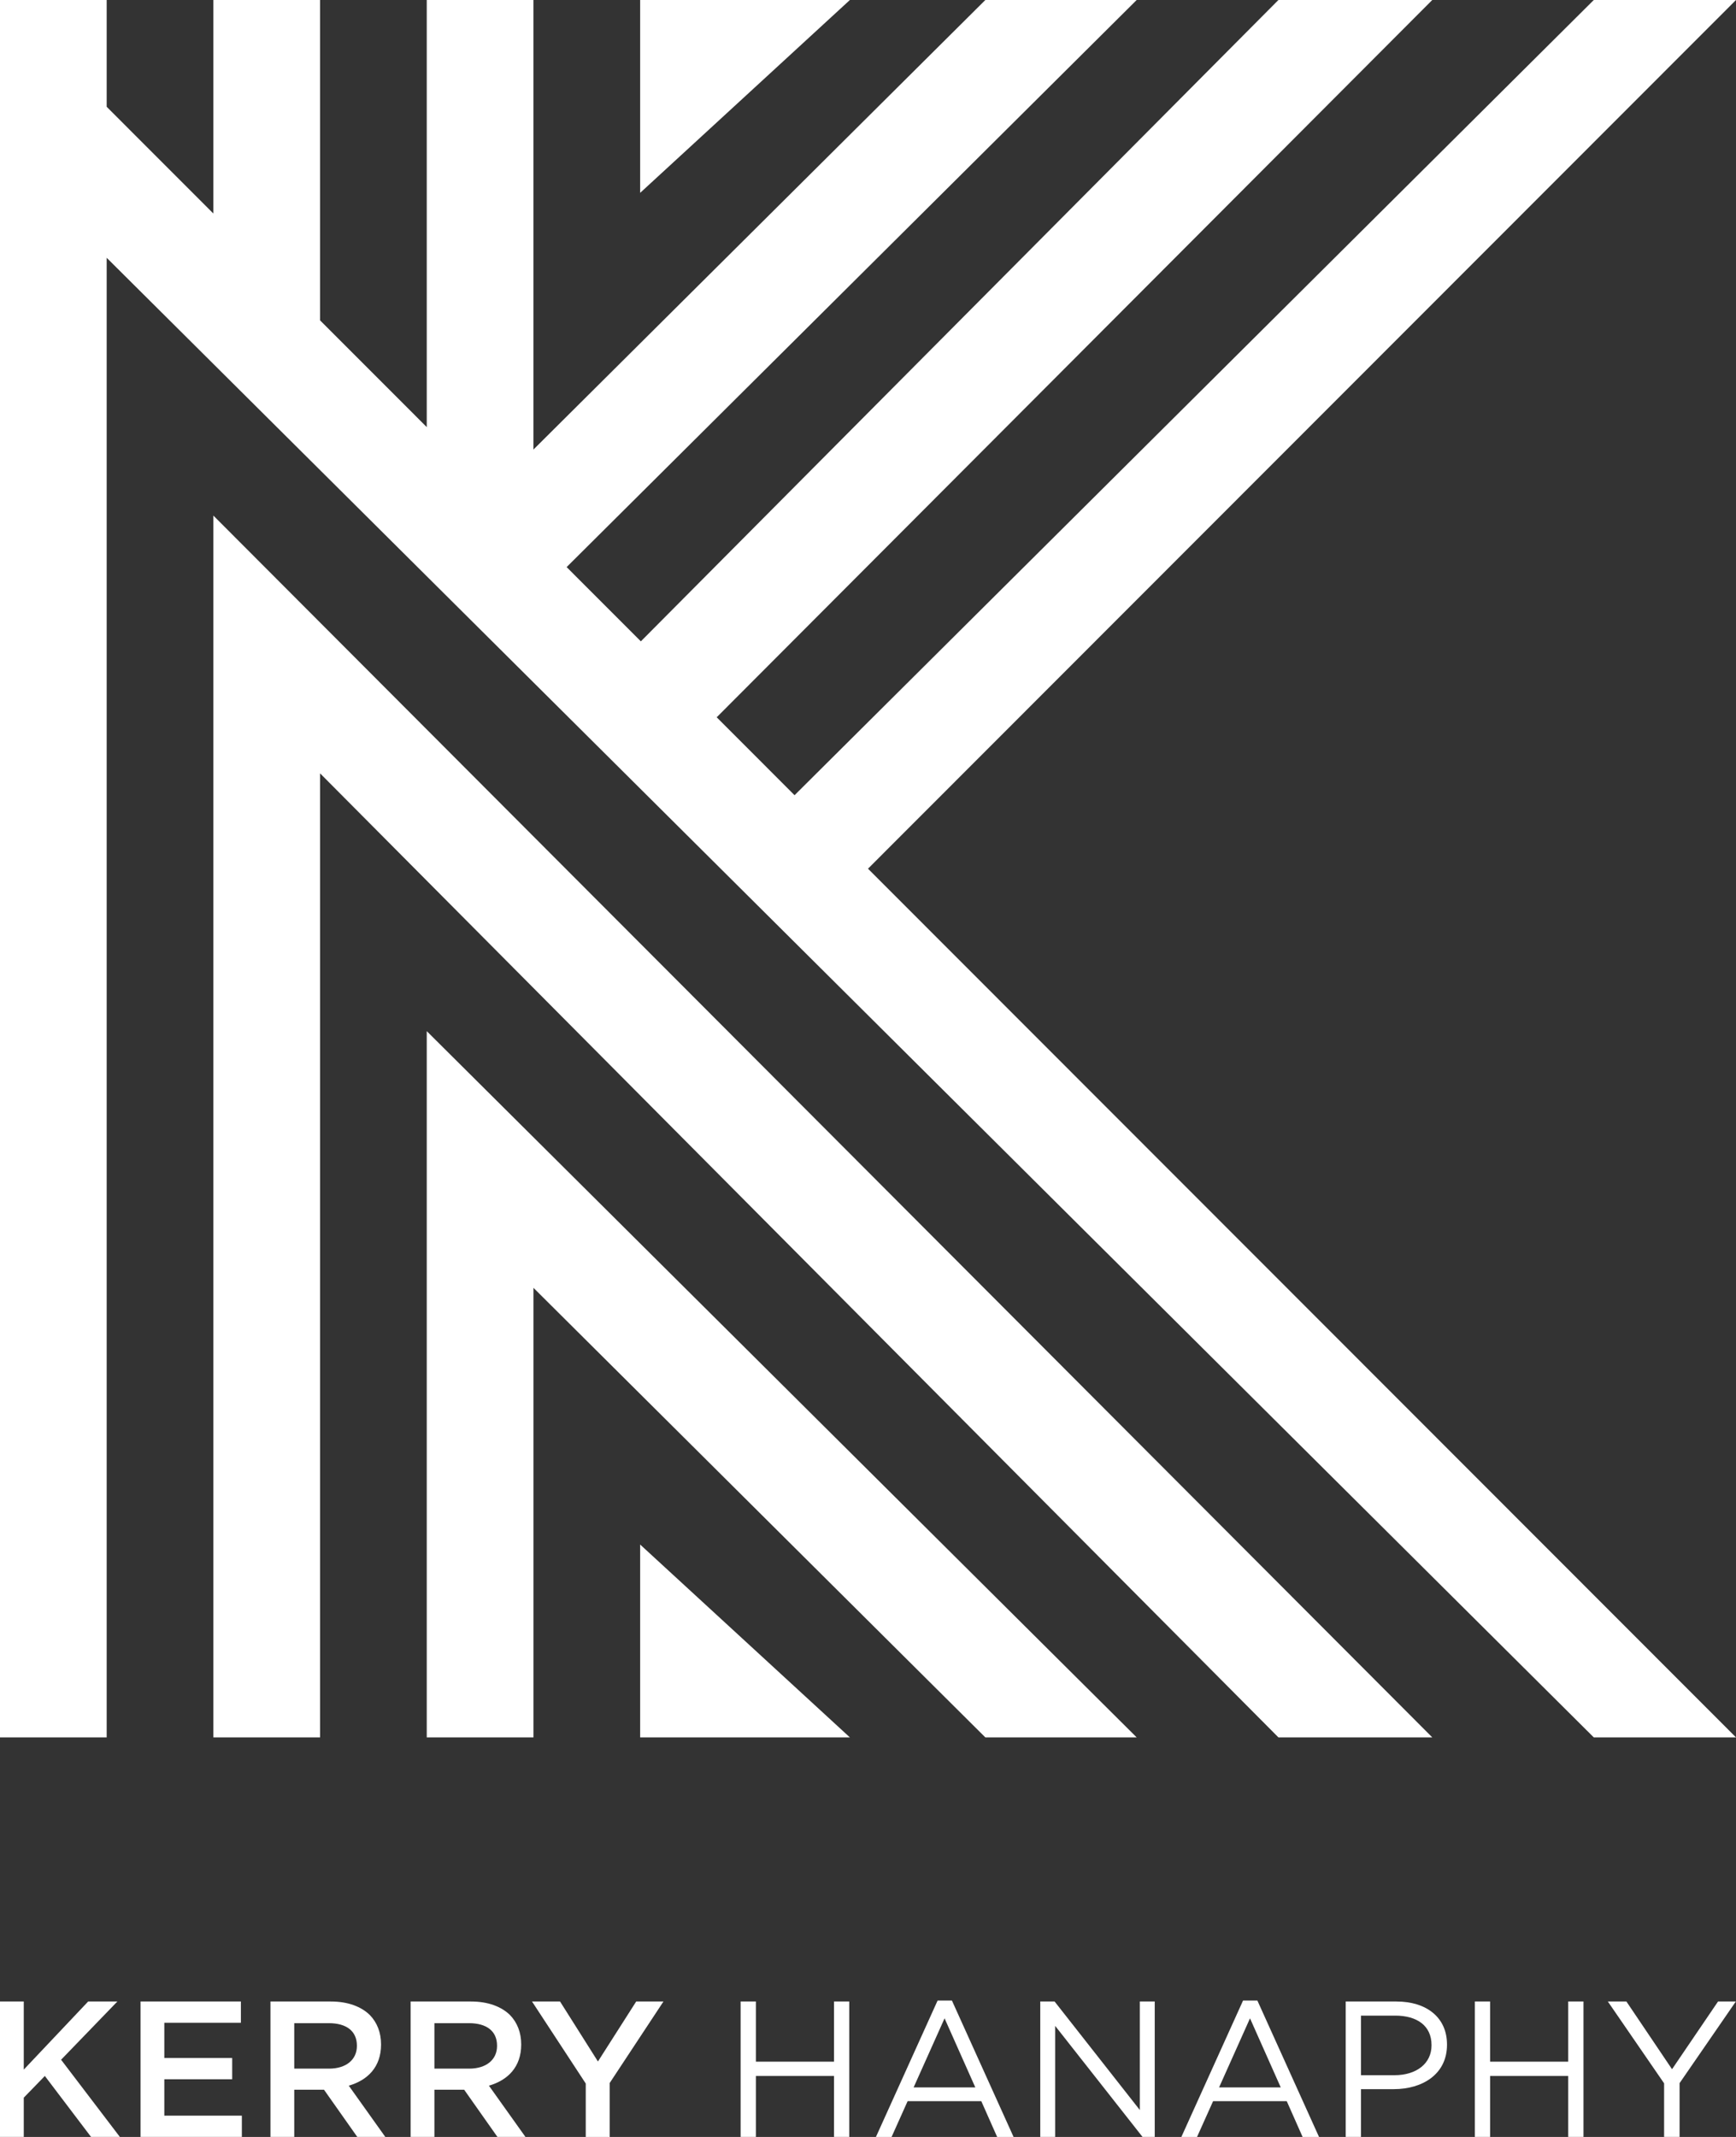
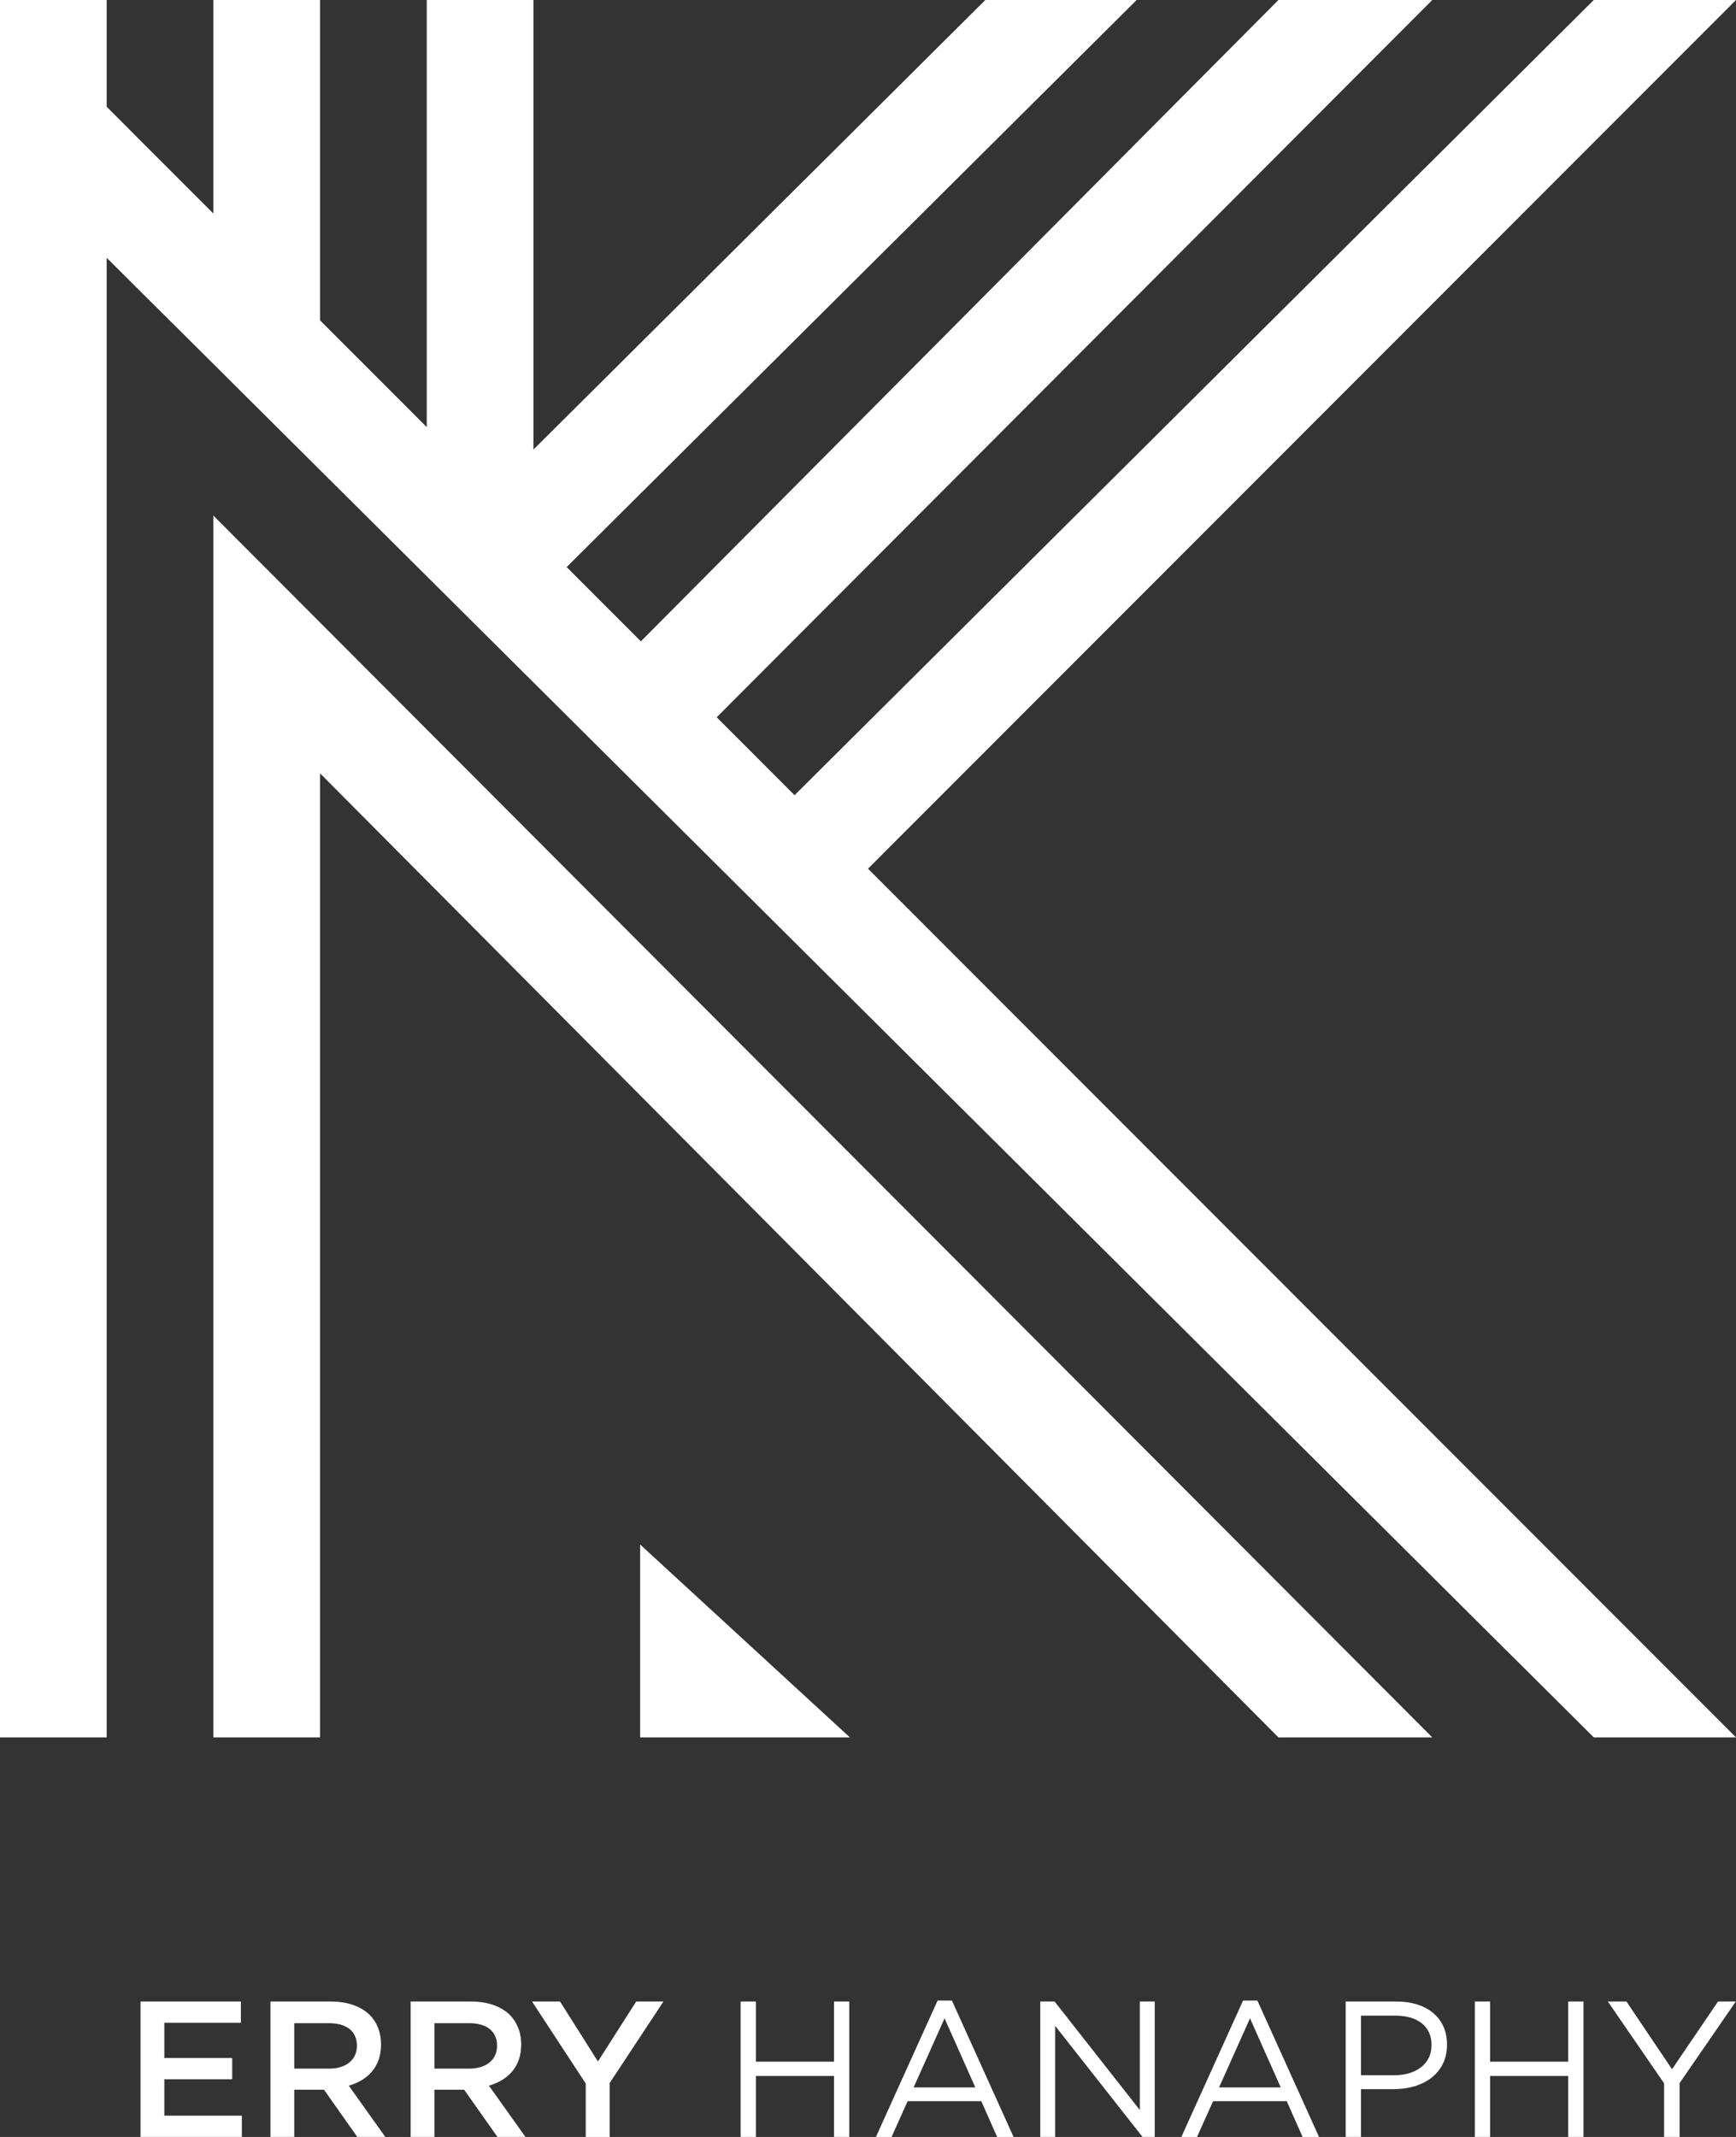
<svg xmlns="http://www.w3.org/2000/svg" width="104" height="128" viewBox="0 0 104 128" fill="none">
  <rect x="0" y="0" width="104" height="128" fill="#333333" stroke="none" />
  <g clip-path="url(#clip0_645_2815)">
-     <path d="M38.35 0V11.552L50.915 0H38.35Z" fill="white" />
    <path d="M104 0H95.48L47.6 47.632L42.936 42.964L85.804 0H76.587L38.392 38.416L33.946 33.968L68.096 0H59.03L31.957 26.928V0H25.566V25.583L19.174 19.188V0H12.783V12.791L6.391 6.396V0H0V104.067H6.391V15.441L95.48 104.067H104L52 52.034L104 0Z" fill="white" />
    <path d="M12.783 30.882V104.067H19.175V46.323L76.587 104.067H85.805L12.783 30.882Z" fill="white" />
-     <path d="M25.566 61.764V104.068H31.958V77.139L59.03 104.068H68.097L25.566 61.764Z" fill="white" />
    <path d="M38.35 104.068H50.915L38.35 92.516V104.068Z" fill="white" />
-     <path d="M0 119.887H1.424V123.966L5.281 119.887H7.031L3.66 123.375L7.181 127.999H5.455L2.687 124.348L1.424 125.647V127.999H0V119.887Z" fill="white" />
    <path d="M8.42 119.887H14.431V121.162H9.844V123.271H13.91V124.546H9.844V126.724H14.489V127.999H8.42V119.887Z" fill="white" />
    <path d="M19.713 123.908C20.732 123.908 21.381 123.375 21.381 122.552V122.529C21.381 121.66 20.755 121.185 19.701 121.185H17.628V123.908H19.713ZM16.203 119.887H19.816C20.837 119.887 21.636 120.188 22.156 120.698C22.585 121.138 22.828 121.741 22.828 122.449V122.471C22.828 123.804 22.029 124.603 20.894 124.928L23.083 127.999H21.404L19.411 125.172H17.628V127.999H16.203V119.887Z" fill="white" />
    <path d="M28.109 123.908C29.128 123.908 29.777 123.375 29.777 122.552V122.529C29.777 121.66 29.151 121.185 28.097 121.185H26.024V123.908H28.109ZM24.6 119.887H28.213C29.233 119.887 30.032 120.188 30.553 120.698C30.981 121.138 31.224 121.741 31.224 122.449V122.471C31.224 123.804 30.425 124.603 29.29 124.928L31.479 127.999H29.8L27.808 125.172H26.024V127.999H24.6V119.887Z" fill="white" />
    <path d="M35.091 124.801L31.871 119.886H33.55L35.821 123.48L38.114 119.886H39.747L36.527 124.766V128H35.091V124.801Z" fill="white" />
    <path d="M44.369 119.887H45.284V123.491H49.964V119.887H50.878V127.999H49.964V124.348H45.284V127.999H44.369V119.887Z" fill="white" />
    <path d="M58.429 125.033L56.587 120.895L54.733 125.033H58.429ZM56.17 119.829H57.027L60.721 128H59.737L58.787 125.856H54.374L53.413 128H52.475L56.17 119.829Z" fill="white" />
    <path d="M62.32 119.887H63.178L68.285 126.388V119.887H69.177V127.999H68.447L63.212 121.347V127.999H62.32V119.887Z" fill="white" />
    <path d="M76.727 125.033L74.885 120.895L73.032 125.033H76.727ZM74.469 119.829H75.326L79.02 128H78.036L77.086 125.856H72.674L71.712 128H70.773L74.469 119.829Z" fill="white" />
    <path d="M83.536 124.302C84.879 124.302 85.759 123.584 85.759 122.518V122.495C85.759 121.336 84.891 120.733 83.582 120.733H81.533V124.302H83.536ZM80.617 119.887H83.652C85.482 119.887 86.687 120.86 86.687 122.46V122.482C86.687 124.233 85.227 125.137 83.501 125.137H81.533V127.999H80.617V119.887Z" fill="white" />
    <path d="M88.353 119.887H89.269V123.491H93.948V119.887H94.863V127.999H93.948V124.348H89.269V127.999H88.353V119.887Z" fill="white" />
    <path d="M99.693 124.789L96.322 119.887H97.434L100.168 123.943L102.924 119.887H103.99L100.62 124.777V127.999H99.693V124.789Z" fill="white" />
  </g>
  <defs>
    <clipPath id="clip0_645_2815">
      <rect width="104" height="128" fill="white" />
    </clipPath>
  </defs>
</svg>